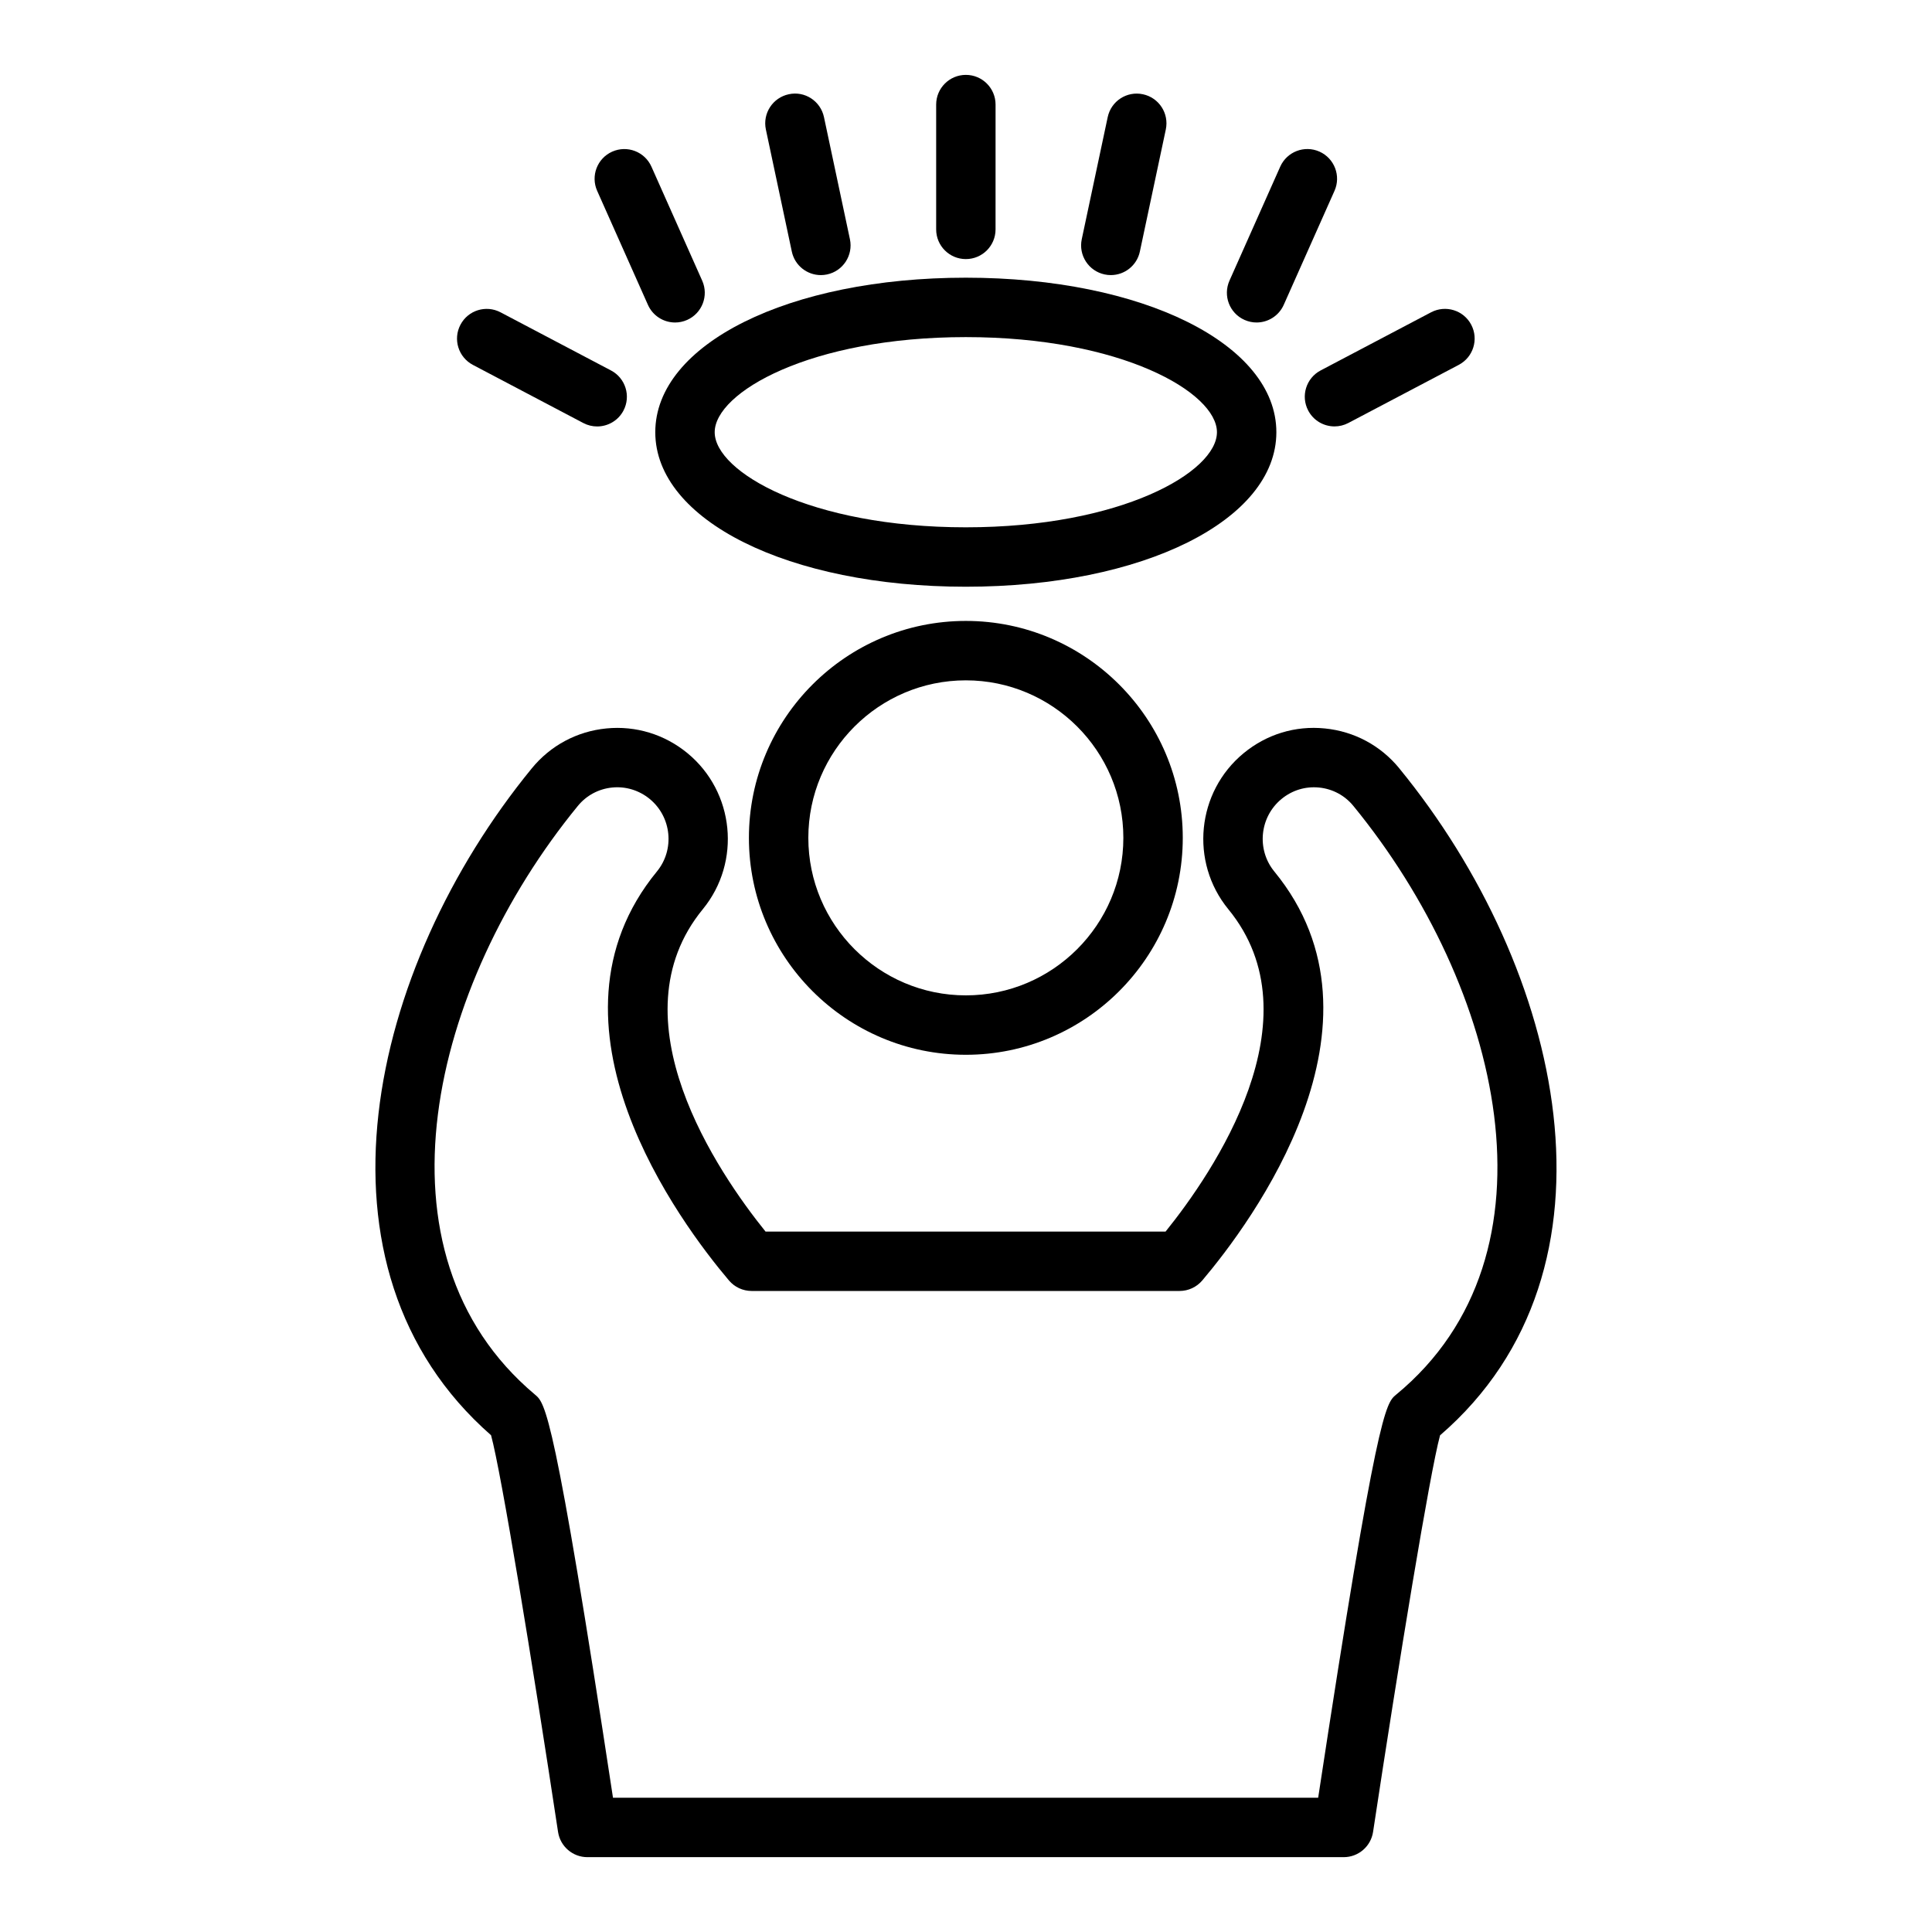
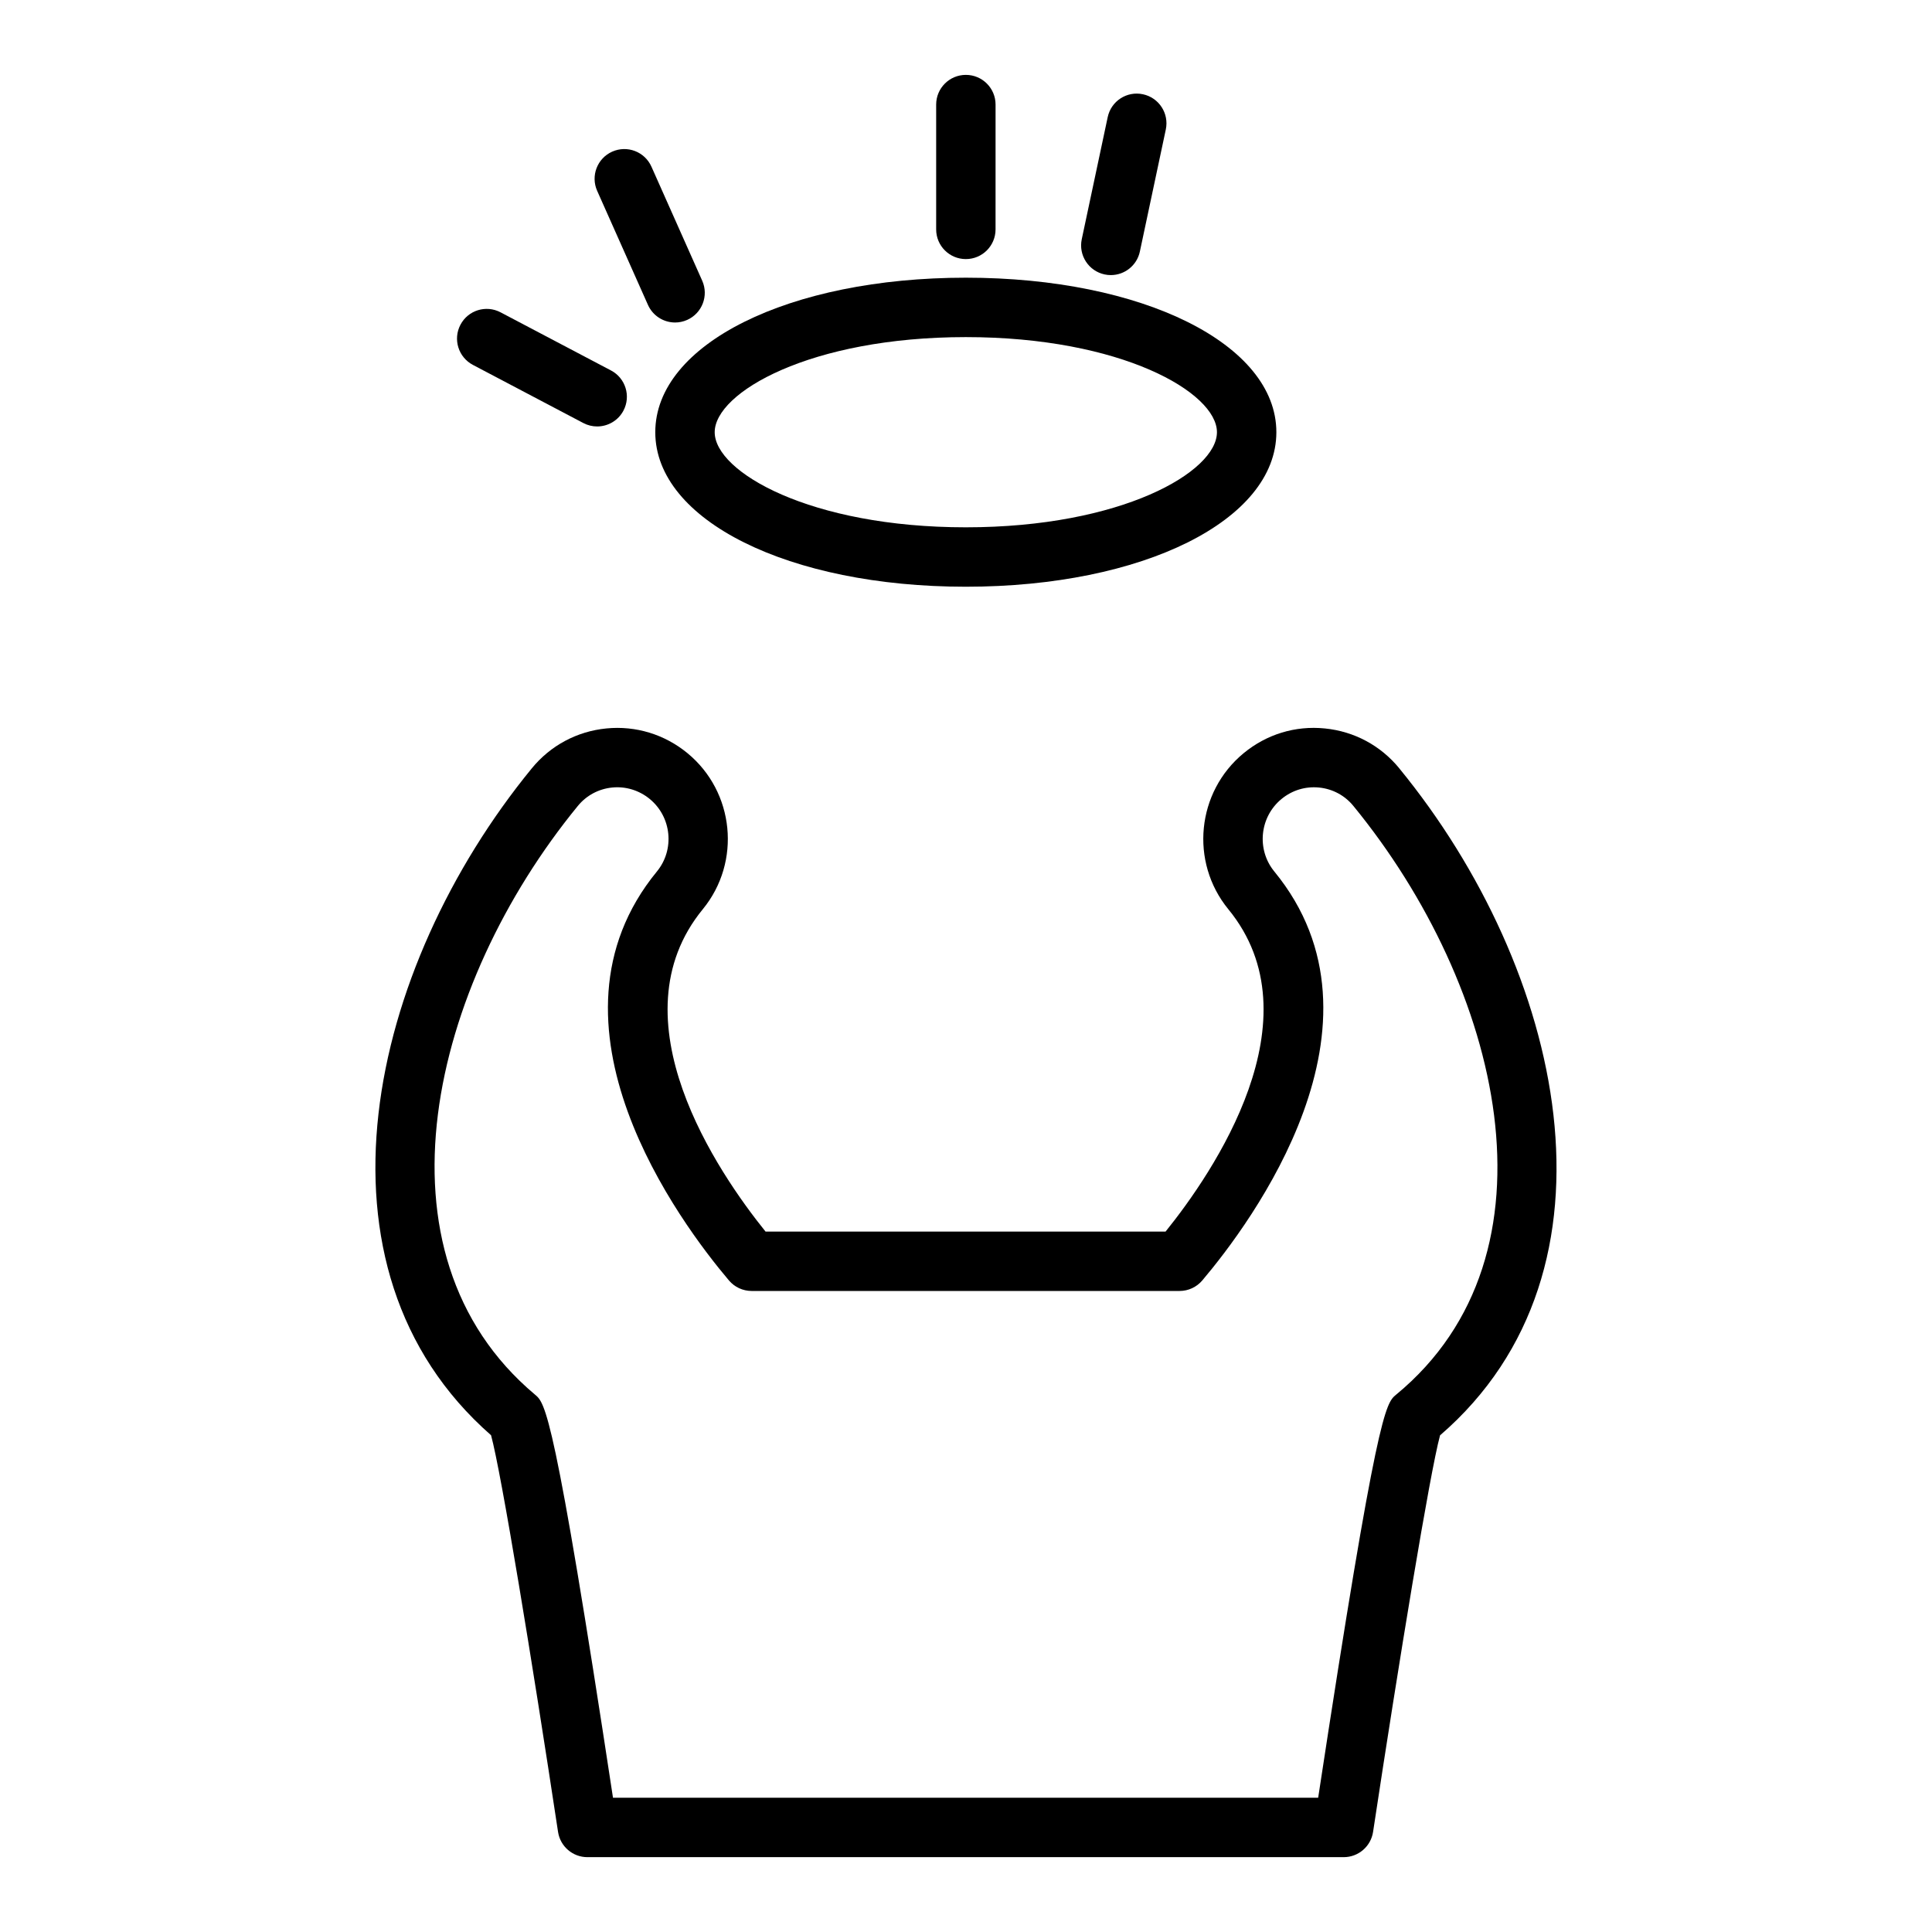
<svg xmlns="http://www.w3.org/2000/svg" fill="#000000" width="800px" height="800px" version="1.1" viewBox="144 144 512 512">
  <g>
    <path d="m514.84 347.63c-4.953-6.059-11.965-9.816-19.75-10.586-7.844-0.789-15.445 1.559-21.504 6.551-12.48 10.273-14.316 28.812-4.082 41.34 23.898 29.094-4.055 69.867-16.621 85.453h-106c-12.562-15.586-40.512-56.359-16.609-85.469 10.219-12.512 8.387-31.051-4.09-41.324-6.07-4.992-13.719-7.324-21.512-6.551-7.781 0.77-14.793 4.527-19.742 10.578-43.285 52.867-61.457 132.35-10.797 176.73 2.699 9.82 10.969 60.238 17.754 105.12 0.582 3.852 3.891 6.695 7.785 6.695h200.42c3.894 0 7.199-2.844 7.785-6.691 6.789-44.84 15.055-95.207 17.754-105.1 50.988-43.992 32.738-123.57-10.797-176.74zm-0.816 165.93c-0.031 0.031-0.066 0.059-0.102 0.086-2.676 2.281-4.992 4.262-20.594 106.77h-186.88c-15.59-102.56-17.934-104.54-20.648-106.81-44.82-37.609-27.621-108.45 11.328-156.02 2.281-2.793 5.516-4.523 9.102-4.883 3.566-0.359 7.141 0.723 9.957 3.035 5.801 4.777 6.656 13.395 1.918 19.191-33.227 40.465 6.203 93.207 19.078 108.41 1.496 1.766 3.695 2.781 6.008 2.781h113.41c2.312 0 4.512-1.02 6.008-2.781 12.875-15.203 52.301-67.949 19.09-108.39-4.75-5.812-3.894-14.43 1.91-19.207 2.805-2.309 6.309-3.391 9.953-3.035 3.586 0.355 6.82 2.086 9.105 4.887 39.164 47.836 56.457 118.75 11.363 155.97z" />
-     <path d="m342.47 366.04c0 31.699 25.789 57.488 57.488 57.488 31.699 0 57.488-25.789 57.488-57.488 0-31.699-25.789-57.488-57.488-57.488-31.703 0-57.488 25.789-57.488 57.488zm99.23 0c0 23.016-18.727 41.742-41.742 41.742-23.016 0-41.742-18.727-41.742-41.742s18.727-41.742 41.742-41.742c23.016 0 41.742 18.727 41.742 41.742z" />
    <path d="m482.25 258.54c0-23.344-35.379-40.949-82.297-40.949s-82.297 17.605-82.297 40.949 35.379 40.949 82.297 40.949 82.297-17.605 82.297-40.949zm-82.297 25.203c-41.23 0-66.551-14.68-66.551-25.203 0-10.523 25.32-25.203 66.551-25.203s66.551 14.68 66.551 25.203c0 10.527-25.316 25.203-66.551 25.203z" />
    <path d="m399.96 212.66c4.348 0 7.871-3.523 7.871-7.871l0.004-33.074c0-4.348-3.523-7.871-7.871-7.871-4.348 0-7.871 3.523-7.871 7.871v33.074c-0.004 4.348 3.519 7.871 7.867 7.871z" />
-     <path d="m353.84 210.67c0.785 3.703 4.055 6.234 7.691 6.234 0.543 0 1.09-0.055 1.645-0.172 4.25-0.902 6.965-5.082 6.062-9.336l-6.875-32.355c-0.902-4.254-5.078-7-9.336-6.062-4.25 0.902-6.965 5.082-6.062 9.336z" />
    <path d="m315.71 224.79c1.309 2.934 4.184 4.676 7.195 4.676 1.07 0 2.156-0.223 3.199-0.684 3.969-1.77 5.758-6.422 3.988-10.395l-13.453-30.215c-1.773-3.973-6.41-5.754-10.395-3.988-3.969 1.77-5.758 6.422-3.988 10.395z" />
    <path d="m269.32 240.7 29.27 15.41c1.168 0.613 2.426 0.906 3.66 0.906 2.828 0 5.566-1.527 6.973-4.203 2.027-3.848 0.551-8.605-3.297-10.633l-29.273-15.41c-3.859-2.031-8.613-0.555-10.633 3.297-2.023 3.848-0.547 8.605 3.301 10.633z" />
    <path d="m436.74 216.73c0.555 0.121 1.102 0.172 1.645 0.172 3.637 0 6.906-2.531 7.691-6.234l6.875-32.352c0.902-4.254-1.809-8.434-6.062-9.336-4.269-0.914-8.434 1.805-9.336 6.062l-6.875 32.352c-0.902 4.254 1.812 8.434 6.062 9.336z" />
-     <path d="m473.81 228.78c1.043 0.461 2.129 0.684 3.199 0.684 3.012 0 5.887-1.742 7.195-4.676l13.453-30.215c1.77-3.969-0.02-8.625-3.988-10.395-3.973-1.766-8.625 0.016-10.395 3.988l-13.453 30.215c-1.77 3.977 0.016 8.633 3.988 10.398z" />
-     <path d="m490.69 252.8c1.406 2.68 4.144 4.203 6.973 4.203 1.234 0 2.492-0.293 3.66-0.906l29.27-15.41c3.848-2.027 5.324-6.785 3.297-10.633-2.016-3.848-6.777-5.312-10.633-3.297l-29.27 15.41c-3.848 2.027-5.324 6.785-3.297 10.633z" />
  </g>
</svg>